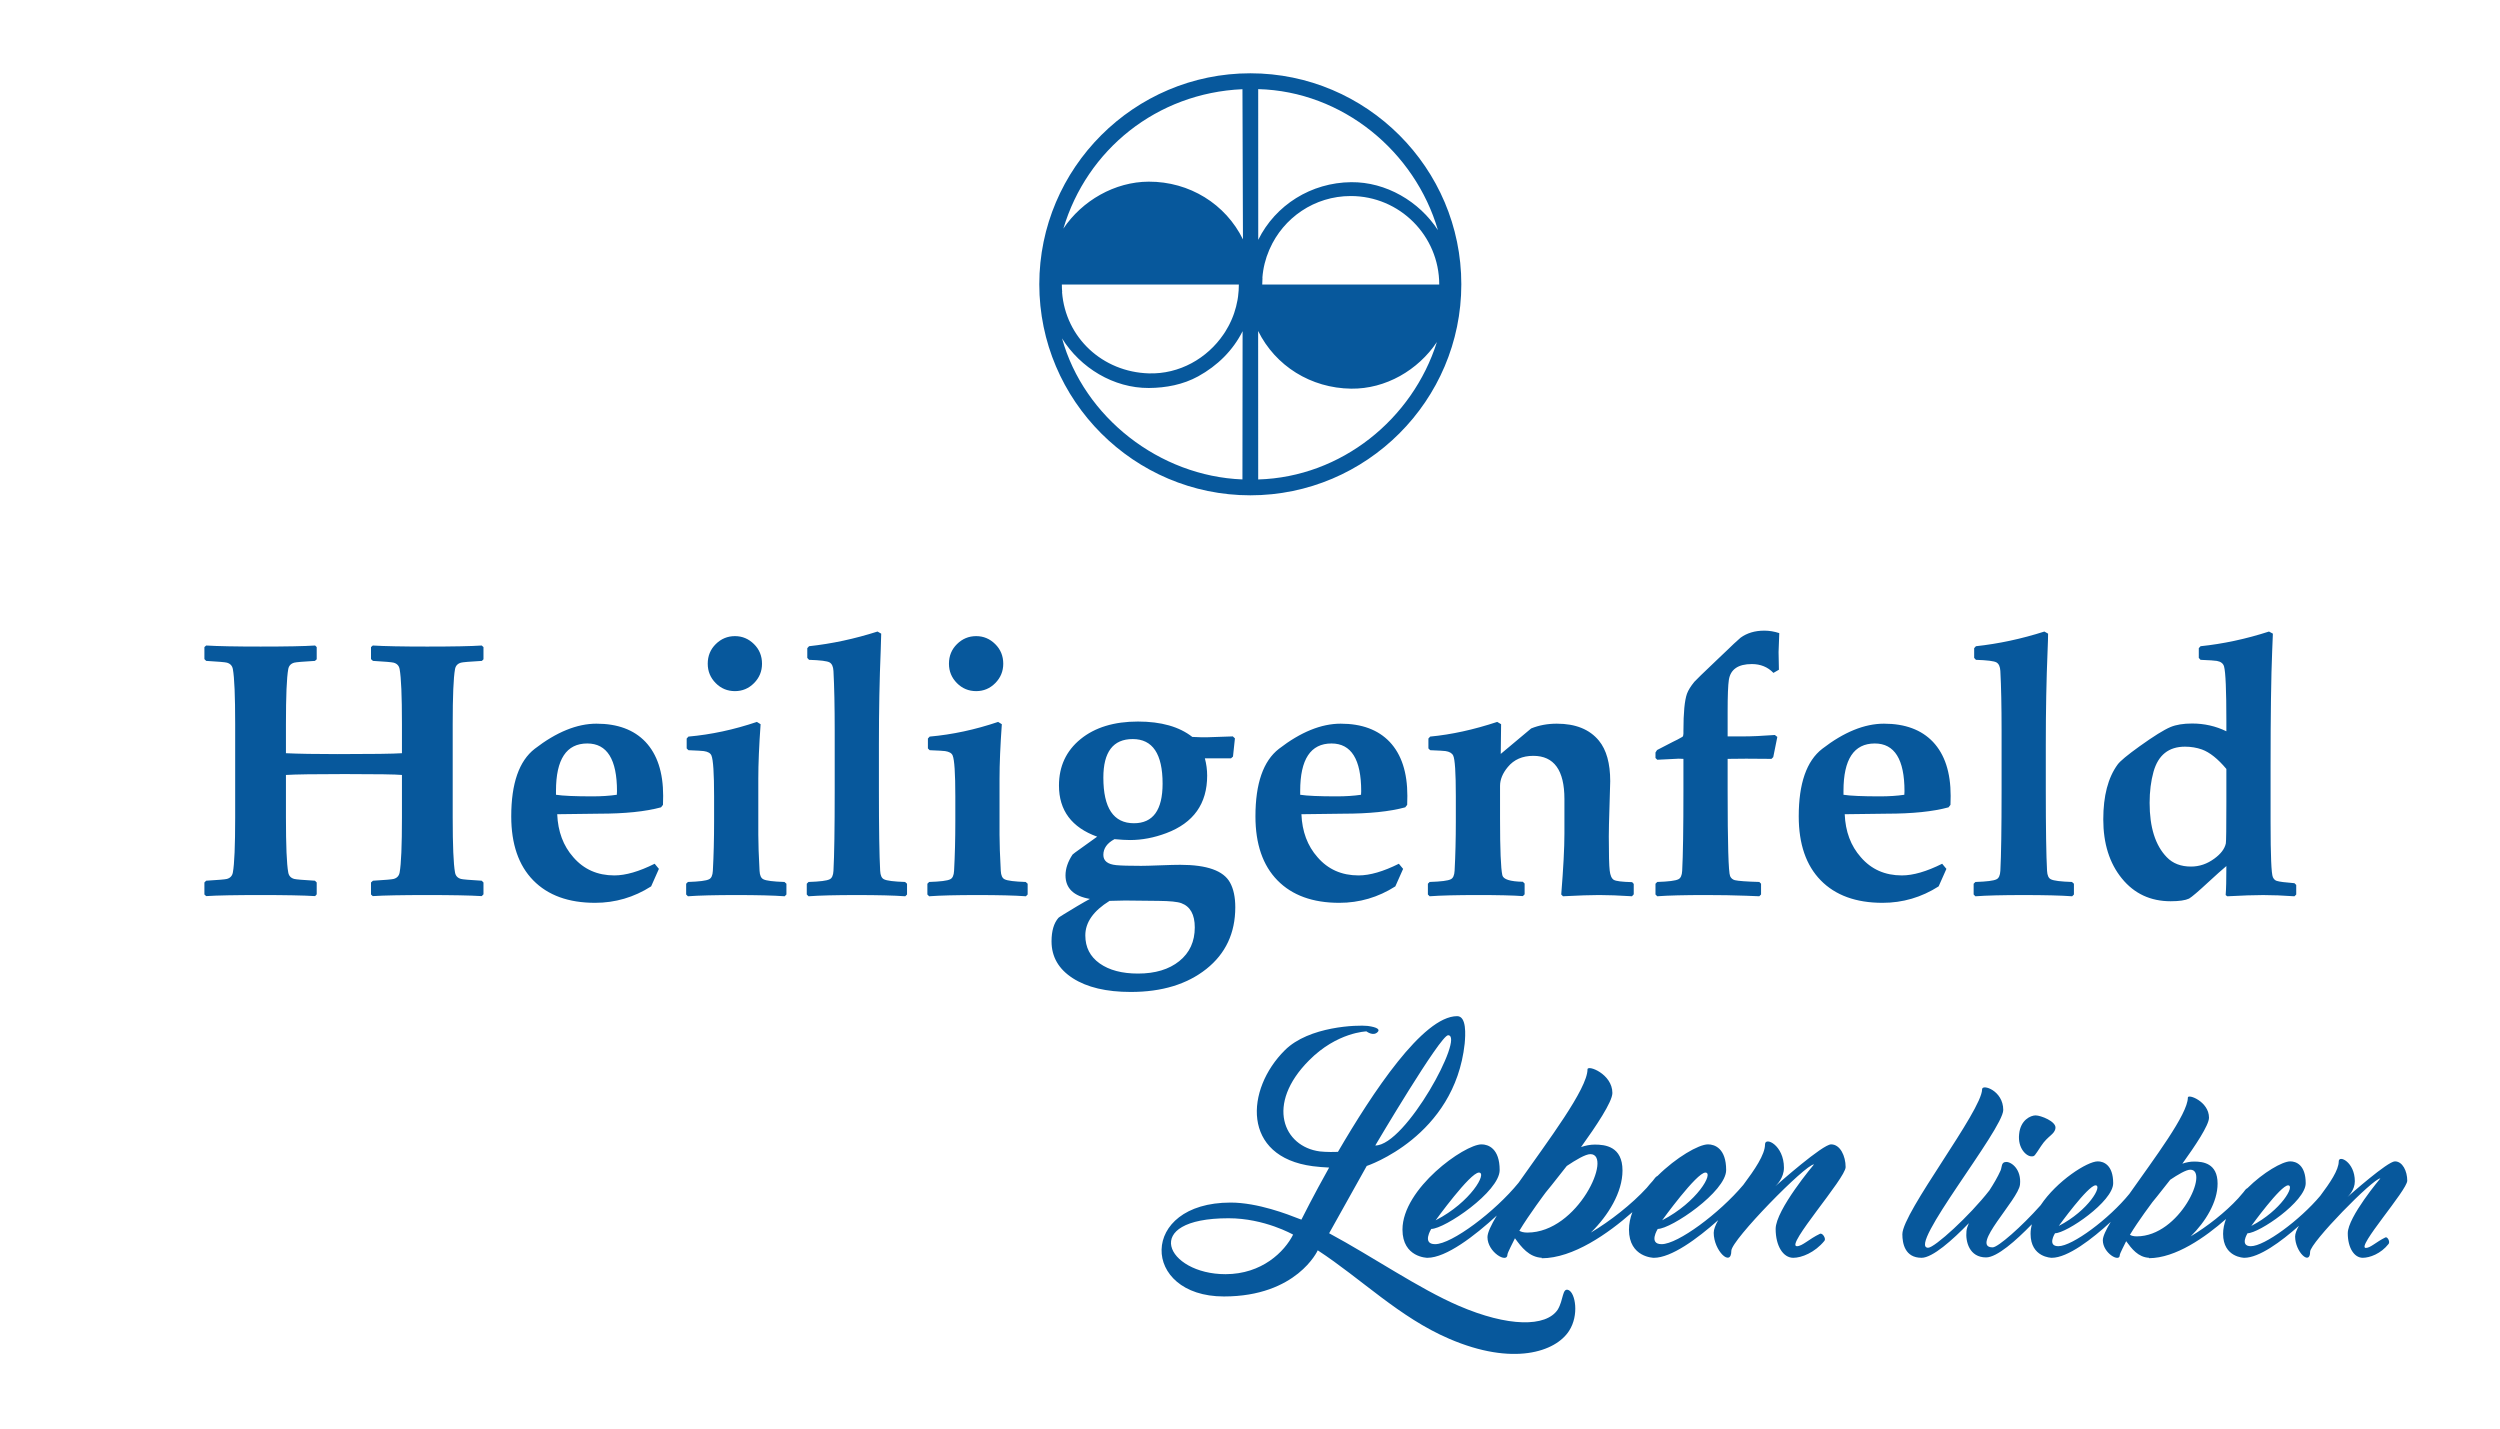
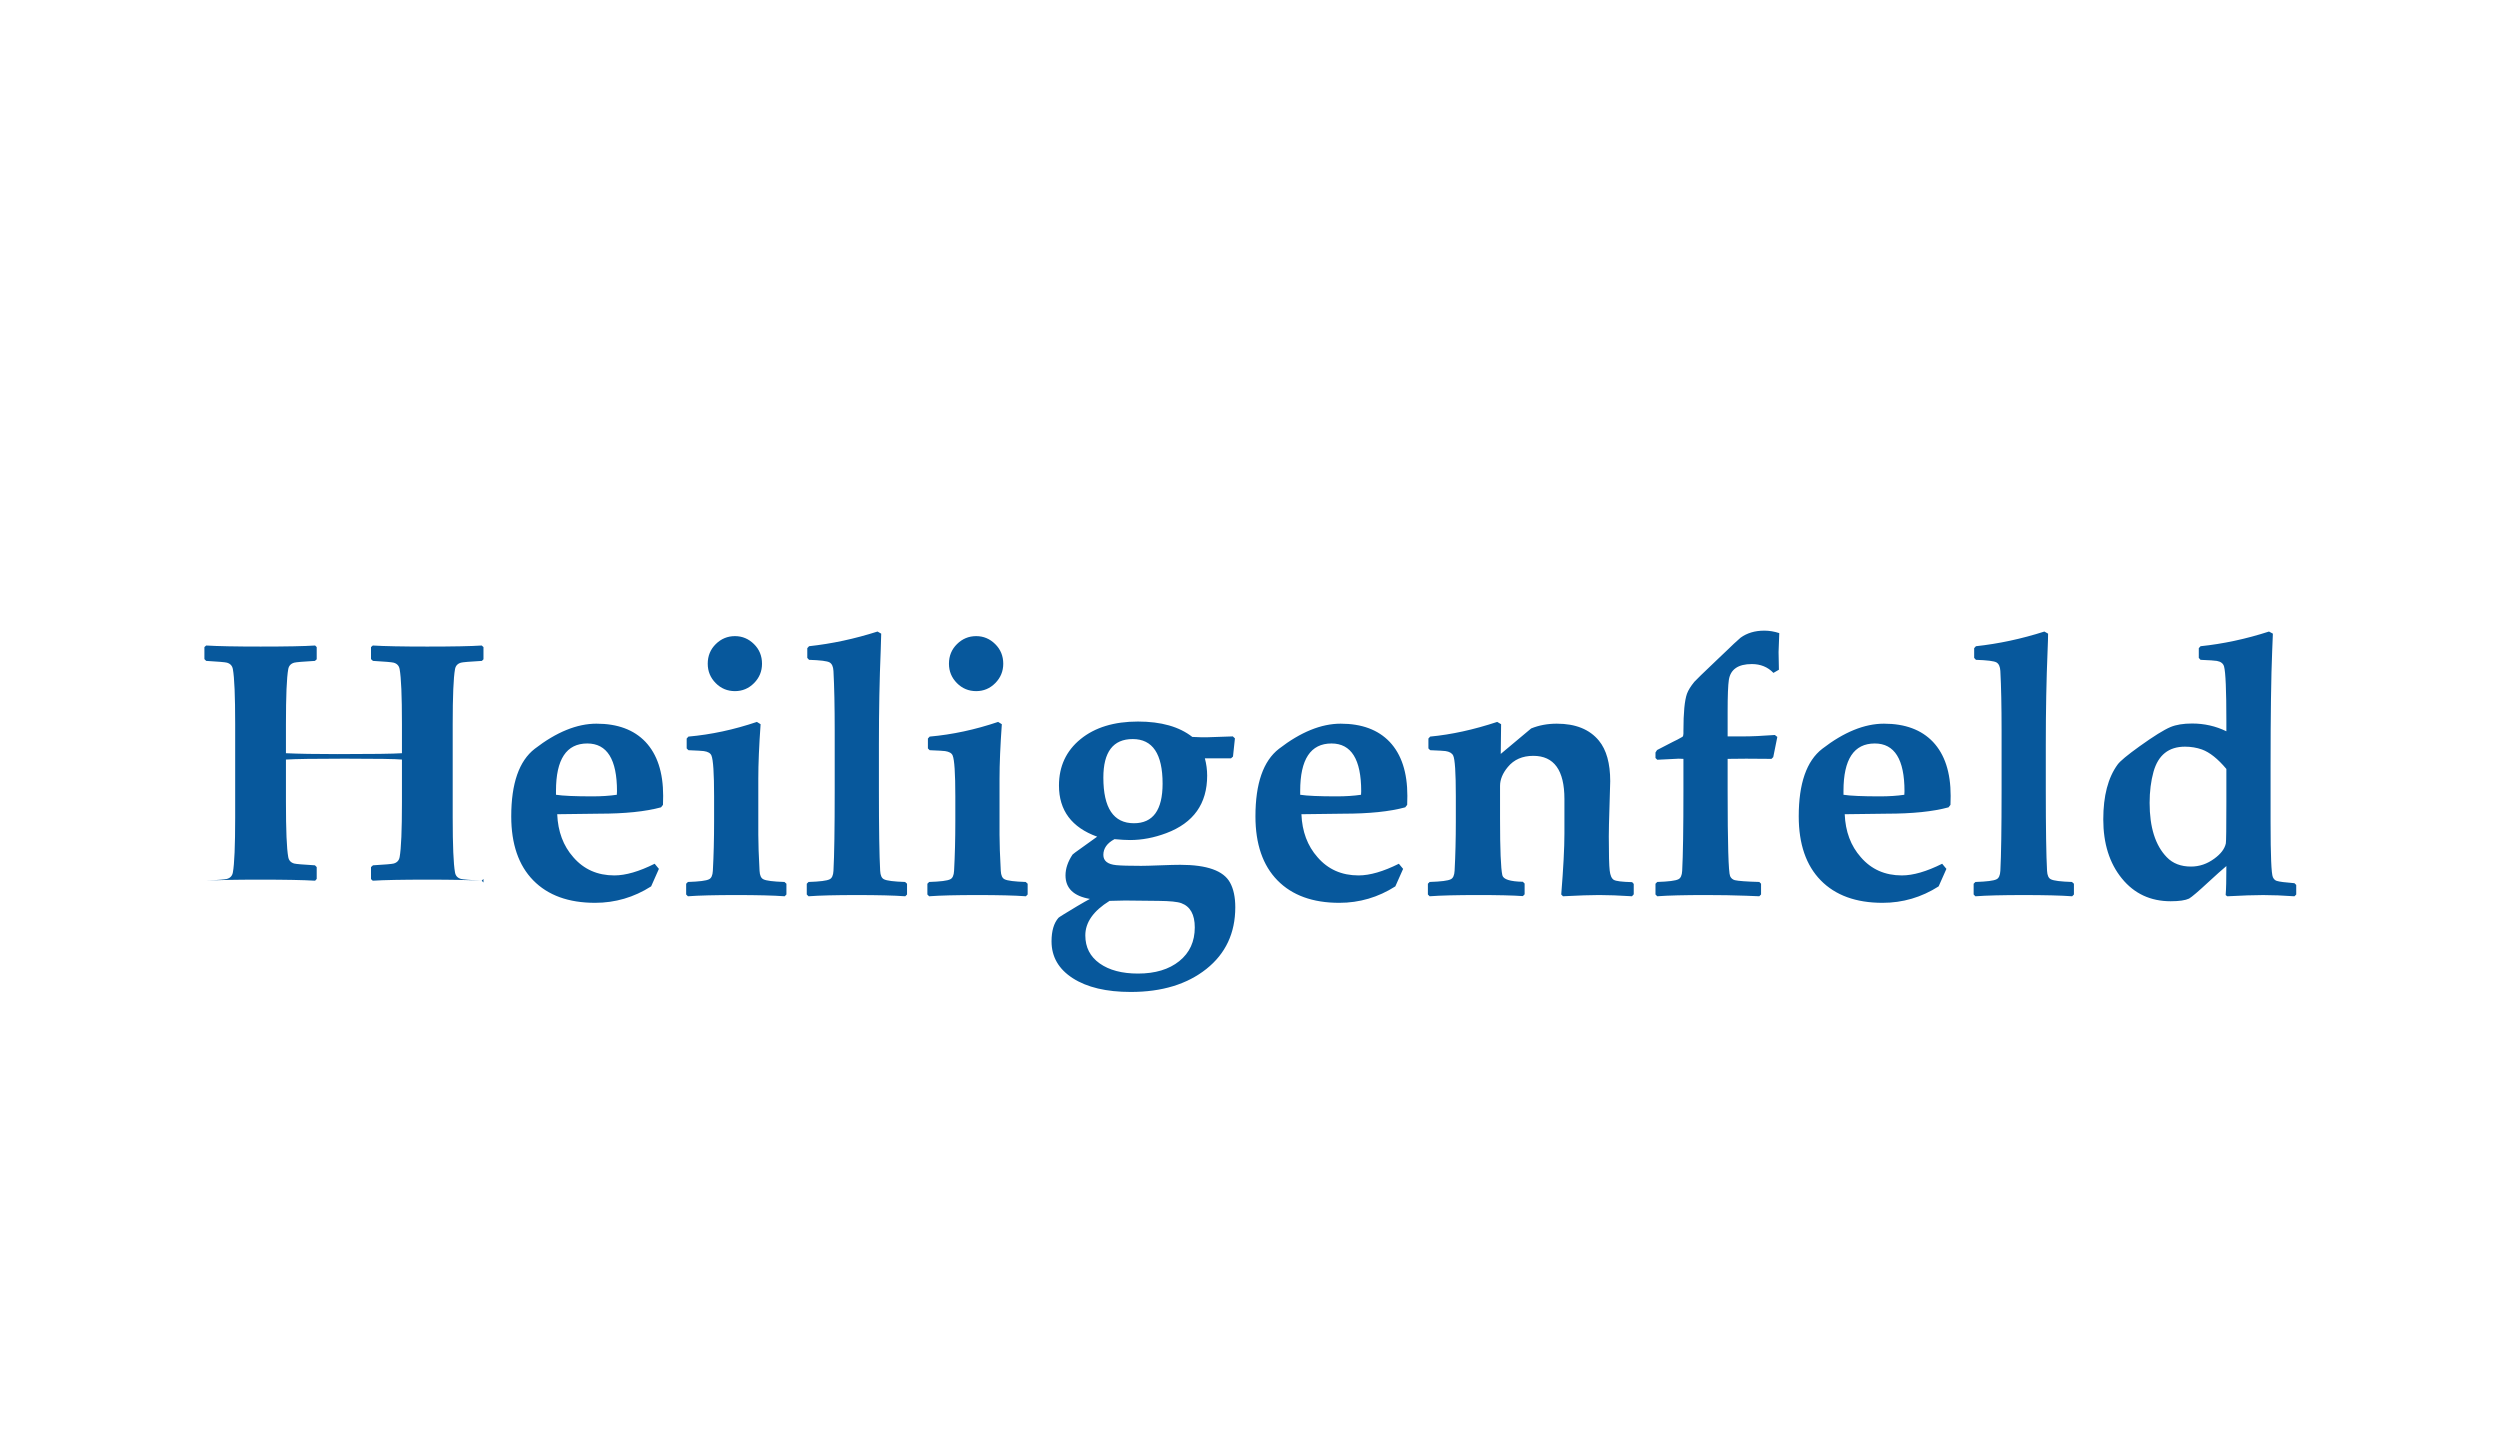
<svg xmlns="http://www.w3.org/2000/svg" xml:space="preserve" width="140mm" height="80mm" version="1.1" style="shape-rendering:geometricPrecision; text-rendering:geometricPrecision; image-rendering:optimizeQuality; fill-rule:evenodd; clip-rule:evenodd" viewBox="0 0 14000 8000">
  <defs>
    <style type="text/css">
   
    .fil1 {fill:#07589C}
    .fil0 {fill:#07589C;fill-rule:nonzero}
   
  </style>
  </defs>
  <g id="Ebene_x0020_1">
    <g id="_1906733527872">
      <g id="Logo_191_cyan.cdr">
-         <path class="fil0" d="M2707.47 4941.91l-9.92 -9.92c-67.31,-3.93 -105.97,-7.24 -115.89,-9.92 -19.11,-5.23 -30.4,-17.44 -33.61,-36.63 -8.64,-47.48 -12.93,-149.86 -12.93,-306.99l0 -523.91c0,-157.13 4.29,-259.43 12.93,-307.02 3.21,-19.1 14.5,-31.31 33.61,-36.62 9.27,-2.68 48.21,-5.99 116.91,-9.92l8.9 -8.93 0 -68.31 -9.92 -8.9c-59.4,3.93 -161.08,5.96 -305.06,5.96 -139.32,0 -240.98,-2.03 -304.99,-5.96l-9.92 8.9 0 67.32 10.94 9.92c67.32,3.93 105.97,7.24 115.81,9.92 19.19,5.31 30.38,17.52 33.69,36.62 8.54,47.59 12.86,149.89 12.86,307.02l0 163.45c-47.48,3.31 -167.7,4.98 -360.44,4.98 -122.89,0 -219.21,-1.67 -289.18,-4.98l0 -163.45c0,-157.13 4.22,-259.43 12.83,-307.02 3.31,-19.1 14.53,-31.31 33.64,-36.62 9.91,-2.68 48.57,-5.99 115.89,-9.92l9.92 -8.93 0 -68.31 -8.91 -8.9c-60.08,3.93 -161.81,5.96 -305.09,5.96 -139.94,0 -241.6,-2.03 -304.98,-5.96l-9.92 8.9 0 67.32 9.92 9.92c67.31,3.93 106,7.24 115.92,9.92 19.08,5.31 30.3,17.52 33.6,36.62 8.62,47.59 12.86,149.89 12.86,307.02l0 523.91c0,157.13 -4.24,259.51 -12.86,306.99 -3.3,19.19 -14.52,31.4 -33.6,36.63 -9.92,2.68 -48.61,5.99 -115.92,9.92l-9.92 9.92 0 67.31 9.92 9.01c61.35,-4.03 163.11,-5.96 304.98,-5.96 137.4,0 239.05,1.93 305.09,5.96l8.91 -9.92 0 -66.4 -9.92 -9.92c-67.32,-3.93 -105.98,-7.24 -115.89,-9.92 -19.11,-5.23 -30.33,-17.44 -33.64,-36.63 -8.61,-47.48 -12.83,-149.86 -12.83,-306.99l0 -238.68c52.79,-3.31 162.36,-4.97 328.75,-4.97 180.27,0 287.26,1.66 320.87,4.97l0 238.68c0,157.13 -4.32,259.51 -12.86,306.99 -3.31,19.19 -14.5,31.4 -33.69,36.63 -9.84,2.68 -48.49,5.99 -115.81,9.92l-10.94 9.92 0 67.31 9.92 9.01c62.09,-4.03 163.74,-5.96 304.99,-5.96 138.02,0 239.67,1.93 305.06,5.96l9.92 -9.92 0 -66.4zm907.23 -787.38c-64.74,-67.94 -156.22,-101.94 -274.4,-101.94 -108.92,0 -224.16,46.86 -345.65,140.62 -87.8,68.05 -131.69,194.12 -131.69,378.34 0,155.1 41.13,274.69 123.34,358.51 82.18,83.85 197.52,125.73 346.11,125.73 112.85,0 217.55,-30.66 313.97,-92.1l43.52 -98 -23.76 -28.74c-87.16,43.52 -162.36,65.39 -225.83,65.39 -94.41,0 -171,-33.97 -229.78,-102.02 -56.1,-63.39 -86.14,-143.64 -90.07,-240.71 26.45,0 65.65,-0.45 117.82,-1.46 52.17,-1.02 91.19,-1.49 116.91,-1.49 143.9,0 259.51,-11.84 346.66,-35.61l10.83 -13.87c0.65,-22.49 1.02,-39.31 1.02,-50.5 0,-131.44 -33.06,-232.07 -99,-302.15l0 0zm-160.51 296.16c-40.25,5.99 -85.78,8.93 -136.67,8.93 -97.69,0 -165.74,-2.94 -203.96,-8.93l0 -21.76c0,-176.97 58.42,-265.47 175.22,-265.47 110.95,0 166.4,89.16 166.4,267.39 0,3.96 -0.37,10.57 -0.99,19.84l0 0zm768.09 -843.76c-30.04,-29.76 -65.58,-44.62 -106.52,-44.62 -41.53,0 -77.42,14.86 -107.46,44.62 -30.02,29.67 -44.99,66.3 -44.99,109.93 0,42.25 14.79,78.33 44.54,108.45 29.65,30.04 65.66,45 107.91,45 41.59,0 77.31,-14.96 106.98,-45 29.76,-30.12 44.54,-66.2 44.54,-108.45 0,-43.63 -14.99,-80.26 -45,-109.93zm181.72 1341.98l-10.9 -9.92c-63.39,-2.03 -102.67,-7 -117.85,-14.89 -13.22,-5.96 -20.46,-21.76 -21.76,-47.56 -4.69,-85.77 -6.98,-152.83 -6.98,-201.04l0 -315.9c0,-82.57 4.32,-183.86 12.86,-304.07l-20.75 -12.86c-128.75,43.55 -256.49,70.99 -383.31,82.21l-9.92 10.93 0 55.37 9.92 9.92c49.48,2.03 78.25,3.67 86.14,4.94 23.14,3.31 37.27,11.59 42.61,24.81 9.92,23.8 14.87,99.73 14.87,227.75l0 141.61c0,98.43 -2.3,190.56 -6.98,276.33 -1.28,25.8 -8.54,41.6 -21.76,47.56 -15.15,7.89 -54.46,12.86 -117.82,14.89l-9.92 9.92 0 60.31 9.92 9.92c61.98,-4.58 152.18,-6.87 270.36,-6.87 118.18,0 208.64,2.29 271.35,6.87l9.92 -9.92 0 -60.31zm675.44 0l-10.93 -9.92c-63.36,-2.03 -102.67,-7 -117.82,-14.89 -13.22,-5.96 -20.46,-21.76 -21.76,-47.56 -4.69,-85.77 -6.98,-236.03 -6.98,-450.63l0 -255.48c0,-191.49 3.31,-366.16 9.92,-523.91 1.93,-47.58 2.94,-80.28 2.94,-98.09l-20.74 -11.84c-128.13,40.95 -255.87,68.33 -383.32,82.18l-9.92 10.93 0 54.46 9.92 10.83c63.36,2.03 101.65,6.8 114.88,14.42 13.22,7.63 20.49,23.61 21.76,48.03 4.69,85.88 6.98,198.1 6.98,336.77l0 331.7c0,214.6 -2.29,364.86 -6.98,450.63 -1.27,25.8 -8.54,41.6 -21.76,47.56 -15.15,7.89 -54.46,12.86 -117.82,14.89l-9.92 9.92 0 60.31 9.92 9.92c62.08,-4.58 152.15,-6.87 270.36,-6.87 118.19,0 208.65,2.29 271.36,6.87l9.91 -9.92 0 -60.31zm493.72 -1341.98c-30.04,-29.76 -65.57,-44.62 -106.44,-44.62 -41.6,0 -77.53,14.86 -107.54,44.62 -30.04,29.67 -45.01,66.3 -45.01,109.93 0,42.25 14.79,78.33 44.54,108.45 29.76,30.04 65.68,45 108.01,45 41.49,0 77.23,-14.96 106.88,-45 29.76,-30.12 44.65,-66.2 44.65,-108.45 0,-43.63 -15.08,-80.26 -45.09,-109.93zm181.73 1341.98l-10.94 -9.92c-63.36,-2.03 -102.67,-7 -117.82,-14.89 -13.22,-5.96 -20.48,-21.76 -21.76,-47.56 -4.68,-85.77 -6.97,-152.83 -6.97,-201.04l0 -315.9c0,-82.57 4.32,-183.86 12.86,-304.07l-20.78 -12.86c-128.72,43.55 -256.49,70.99 -383.29,82.21l-9.92 10.93 0 55.37 9.92 9.92c49.49,2.03 78.23,3.67 86.14,4.94 23.14,3.31 37.36,11.59 42.59,24.81 9.92,23.8 14.89,99.73 14.89,227.75l0 141.61c0,98.43 -2.29,190.56 -6.98,276.33 -1.3,25.8 -8.54,41.6 -21.76,47.56 -15.15,7.89 -54.46,12.86 -117.82,14.89l-9.92 9.92 0 60.31 9.92 9.92c62.06,-4.58 152.16,-6.87 270.34,-6.87 118.21,0 208.67,2.29 271.38,6.87l9.92 -9.92 0 -60.31zm1132.94 -7c-36.26,-66.02 -129.01,-98.98 -278.25,-98.98 -24.42,0 -62.08,0.91 -112.95,2.92 -50.79,2.03 -86.5,2.94 -106.88,2.94 -64.77,0 -110.95,-1.27 -138.67,-3.93 -48.24,-4.61 -72.29,-23.79 -72.29,-57.4 0,-36.37 20.74,-65.76 62.37,-88.17 35.61,3.31 64.74,4.97 87.12,4.97 66.7,0 134.38,-12.86 203.05,-38.68 152.55,-57.37 228.77,-164.73 228.77,-321.85 0,-32.99 -4.32,-65.4 -12.86,-97.08l146.56 0 10.93 -9.84 10.85 -102.01 -11.87 -10.94c-65.36,2.03 -114.22,3.67 -146.55,4.97 -11.93,0.63 -38.66,0 -80.26,-2.03 -73.28,-57.4 -174.67,-86.13 -304.08,-86.13 -133.98,0 -241.33,32.87 -321.85,98.53 -80.54,65.75 -120.76,152.36 -120.76,259.97 0,139.32 71.25,234.73 213.88,286.25 -40.33,29.02 -68.34,49.22 -84.22,60.44 -33.6,23.77 -51.44,36.91 -53.44,39.57 -26.45,39.67 -39.59,78.62 -39.59,116.91 0,71.9 45.55,115.89 136.64,131.69 -15.23,7.89 -38.92,21.48 -71.36,40.58 -67.31,40.33 -102.3,62.09 -104.96,65.4 -25.72,29.75 -38.57,73.64 -38.57,131.69 0,86.5 39.77,155.38 119.3,206.53 79.63,51.16 187.71,76.77 324.35,76.77 174.31,0 315.45,-42.98 423.46,-128.75 107.9,-85.85 161.89,-201.12 161.89,-345.67 0,-56.75 -9.92,-103.04 -29.76,-138.67l0 0zm-537.76 -331.78c-114.25,0 -171.28,-85.15 -171.28,-255.5 0,-143.9 54.74,-215.88 164.38,-215.88 111.58,0 167.34,83.2 167.34,249.59 0,147.86 -53.47,221.79 -160.44,221.79l0 0zm254.1 772.05c-57.87,46.54 -134.9,69.79 -231.35,69.79 -89.8,0 -161.42,-19 -214.89,-56.93 -53.44,-38.03 -80.15,-90.28 -80.15,-156.95 0,-72.65 45.17,-137.03 135.63,-193.13 37.01,-1.37 66.04,-2.03 87.15,-2.03l188.16 2.03c63.38,0.63 105.61,4.95 126.82,12.86 50.14,18.46 75.23,63.73 75.23,135.63 0,79.27 -28.84,142.16 -86.6,188.73zm1178.03 -1227.65c-64.74,-67.94 -156.21,-101.94 -274.4,-101.94 -108.91,0 -224.16,46.86 -345.57,140.62 -87.88,68.05 -131.77,194.12 -131.77,378.34 0,155.1 41.13,274.69 123.34,358.51 82.18,83.85 197.53,125.73 346.12,125.73 112.95,0 217.54,-30.66 313.96,-92.1l43.53 -98 -23.77 -28.74c-87.15,43.52 -162.36,65.39 -225.75,65.39 -94.49,0 -171.08,-33.97 -229.75,-102.02 -56.2,-63.39 -86.24,-143.64 -90.17,-240.71 26.44,0 65.75,-0.45 117.89,-1.46 52.09,-1.02 91.11,-1.49 116.83,-1.49 143.91,0 259.51,-11.84 346.67,-35.61l10.82 -13.87c0.66,-22.49 1.02,-39.31 1.02,-50.5 0,-131.44 -32.96,-232.07 -99,-302.15l0 0zm-160.43 296.16c-40.32,5.99 -85.85,8.93 -136.74,8.93 -97.7,0 -165.67,-2.94 -203.96,-8.93l0 -21.76c0,-176.97 58.41,-265.47 175.32,-265.47 110.84,0 166.29,89.16 166.29,267.39 0,3.96 -0.26,10.57 -0.91,19.84l0 0zm1527.12 499.13l-8.93 -9.84c-56.75,-1.38 -91.09,-5.6 -102.93,-12.94 -11.95,-7.26 -19.58,-24.52 -22.78,-51.98 -3.3,-27.36 -4.97,-90.91 -4.97,-190.63 0,-34.36 1.3,-91.76 3.96,-172.31 2.57,-80.51 3.95,-126.43 3.95,-137.65 0,-99.73 -21.13,-175.3 -63.36,-226.81 -52.17,-63.37 -130.78,-95.07 -235.74,-95.07 -52.17,0 -100.01,8.93 -143.64,26.73l-170.35 142.63 2.03 -166.42 -21.77 -12.86c-131.4,43.55 -256.59,70.99 -375.42,82.21l-9.92 10.93 0 55.37 9.92 9.92c49.59,2.03 78.25,3.67 86.24,4.94 21.76,3.31 35.9,11.59 42.51,24.81 9.92,19.84 14.89,95.69 14.89,227.75l0 141.61c0,98.43 -2.29,190.56 -6.9,276.33 -1.38,25.8 -8.62,41.6 -21.84,47.56 -15.18,7.89 -54.46,12.86 -117.84,14.89l-9.92 9.92 0 60.31 9.92 9.92c62.08,-4.58 152.18,-6.87 270.36,-6.87 111.57,0 195.42,1.93 251.54,5.96l9.92 -9.92 0 -60.42 -9.92 -9.91c-71.27,-1.31 -109.56,-13.52 -114.87,-36.66 -8.57,-38.94 -12.86,-143.9 -12.86,-314.98l0 -185.14c0,-35.63 14.5,-70.98 43.6,-105.97 34.26,-41.6 81.84,-62.45 142.63,-62.45 116.18,0 174.3,80.62 174.3,241.7l0 194.15c0,79.89 -5.98,193.38 -17.83,340.59l9.84 9.92c88.54,-4.58 155.83,-6.87 202.11,-6.87 50.16,0 111.49,2.29 184.15,6.87l9.92 -10.83 0 -58.49zm730.89 -1418.2c-52.17,0 -96.42,13.22 -132.69,39.59 -27.75,24.42 -50.52,45.56 -68.33,63.47l-61.43 58.39c-79.9,75.96 -122.8,117.55 -128.76,124.82 -20.48,25.07 -34.36,47.45 -41.6,67.29 -13.14,37.02 -19.75,106.36 -19.75,208.02l0 14.86c0,7.92 -1.64,13.88 -4.95,17.83 -19.21,11.2 -37.28,20.75 -54.46,28.64l-88.17 45.66 -8.9 13.77 0 30.77 9.92 9.92c26.34,-1.38 47.19,-2.32 62.34,-3.05 31.06,-1.93 50.14,-2.94 57.51,-2.94 3.2,0 12.21,0.36 26.71,1.01l0 176.24c0,214.6 -2.37,364.86 -6.98,450.63 -1.28,25.8 -8.54,41.6 -21.76,47.56 -15.26,7.89 -54.46,12.86 -117.82,14.89l-9.92 9.92 0 60.31 9.92 9.92c61.98,-4.58 152.15,-6.87 270.36,-6.87 81.82,0 157.75,1.27 227.75,3.93l73.28 2.94 9.92 -9.92 0 -60.31 -9.92 -9.92c-71.27,-2.03 -116.83,-5.34 -136.66,-9.92 -12.58,-3.3 -21.48,-10.93 -26.71,-22.78 -9.27,-20.48 -13.88,-180.55 -13.88,-480.38l0 -176.24c19.11,-0.65 53.81,-1.01 103.97,-1.01l141.59 1.01 9.92 -9.91 22.78 -112.96 -13.85 -10.82c-71.28,5.23 -129.41,7.88 -174.31,7.88l-90.1 0 0 -138.67c0,-89.08 2.29,-148.48 6.9,-178.24 9.27,-58.78 52.17,-88.17 128.75,-88.17 48.84,0 89.16,16.54 120.84,49.49l30.69 -17.8 -1.95 -99 3.96 -105.98c-28.38,-9.26 -56.46,-13.87 -84.21,-13.87l0 0zm944.87 622.91c-64.75,-67.94 -156.19,-101.94 -274.4,-101.94 -108.89,0 -224.16,46.86 -345.57,140.62 -87.89,68.05 -131.78,194.12 -131.78,378.34 0,155.1 41.16,274.69 123.34,358.51 82.18,83.85 197.53,125.73 346.12,125.73 112.95,0 217.54,-30.66 313.99,-92.1l43.53 -98 -23.8 -28.74c-87.15,43.52 -162.36,65.39 -225.72,65.39 -94.49,0 -171.08,-33.97 -229.78,-102.02 -56.2,-63.39 -86.21,-143.64 -90.17,-240.71 26.45,0 65.65,-0.45 117.92,-1.46 52.07,-1.02 91.09,-1.49 116.81,-1.49 143.9,0 259.51,-11.84 346.66,-35.61l10.85 -13.87c0.63,-22.49 0.99,-39.31 0.99,-50.5 0,-131.44 -33.06,-232.07 -98.99,-302.15l0 0zm-160.44 296.16c-40.29,5.99 -85.85,8.93 -136.72,8.93 -97.72,0 -165.69,-2.94 -203.98,-8.93l0 -21.76c0,-176.97 58.42,-265.47 175.32,-265.47 110.85,0 166.32,89.16 166.32,267.39 0,3.96 -0.29,10.57 -0.94,19.84l0 0zm949.77 498.22l-10.94 -9.92c-63.36,-2.03 -102.67,-7 -117.82,-14.89 -13.22,-5.96 -20.48,-21.76 -21.76,-47.56 -4.69,-85.77 -6.98,-236.03 -6.98,-450.63l0 -255.48c0,-191.49 3.31,-366.16 9.92,-523.91 2.01,-47.58 2.92,-80.28 2.92,-98.09l-20.75 -11.84c-128.1,40.95 -255.84,68.33 -383.31,82.18l-9.92 10.93 0 54.46 9.92 10.83c63.46,2.03 101.67,6.8 114.9,14.42 13.22,7.63 20.46,23.61 21.84,48.03 4.61,85.88 6.9,198.1 6.9,336.77l0 331.7c0,214.6 -2.29,364.86 -6.9,450.63 -1.38,25.8 -8.62,41.6 -21.84,47.56 -15.18,7.89 -54.46,12.86 -117.85,14.89l-9.91 9.92 0 60.31 9.91 9.92c62.09,-4.58 152.18,-6.87 270.37,-6.87 118.18,0 208.64,2.29 271.38,6.87l9.92 -9.92 0 -60.31zm1244.88 6.87l-9.92 -9.92c-51.52,-3.95 -84.47,-8.25 -99,-12.86 -9.26,-2.65 -16.53,-9.55 -21.84,-20.74 -8.54,-18.56 -12.86,-120.48 -12.86,-306.08l0 -319.85c0,-284.61 3.02,-497.83 8.9,-639.81 2.66,-62.73 3.96,-95.43 3.96,-98.09l-21.76 -11.84c-128.75,41.6 -256.49,68.96 -383.24,82.18l-9.92 10.93 0 54.46 9.92 10.83c50.14,2.03 80.54,4.06 91.11,5.99 22.42,3.93 36,14.5 40.59,31.68 8.53,31.03 12.86,133.44 12.86,306.99l0 55.47c-59.43,-29.02 -123.42,-43.52 -192.12,-43.52 -48.86,0 -89.18,6.61 -120.86,19.84 -36.26,15.15 -94.03,51.15 -173.29,107.9 -68.05,48.86 -108.92,82.83 -122.77,102.01 -53.55,73.28 -80.28,175.59 -80.28,307.02 0,135.34 34.72,245.63 104.05,330.78 69.24,85.21 160.43,127.74 273.3,127.74 47.56,0 81.82,-4.97 103.04,-14.89 16.45,-9.81 52.09,-40.22 106.91,-91.08 44.25,-40.87 78.22,-71.28 102.02,-91.11 0,75.96 -1.28,130.13 -3.96,162.46l8.9 6.87c84.5,-4.58 151.53,-6.87 201.04,-6.87 52.17,0 110.56,2.29 175.3,6.87l9.92 -9.92 0 -53.44zm-394.15 -232.7c-6.61,30.38 -28.08,58.78 -64.37,85.13 -40.33,29.75 -83.85,44.54 -130.76,44.54 -56.77,0 -102.04,-17.44 -135.65,-52.43 -64.09,-66.04 -96.06,-167.41 -96.06,-304.08 0,-64.01 7.27,-122.14 21.77,-174.3 26.37,-93.74 85.12,-140.6 176.31,-140.6 33.63,0 65.31,5.26 95.07,15.8 43.52,15.91 89.08,52.17 136.64,108.92l0 186.23c0,144.55 -1.02,221.5 -2.95,230.79l0 0z" />
-         <path class="fil1" d="M7001.75 2773.76c-650.95,0 -1181.68,-530.86 -1181.68,-1181.78 0,-650.82 530.89,-1181.55 1181.68,-1181.55 650.79,0 1181.65,530.76 1181.65,1181.55 0,650.89 -530.73,1181.78 -1181.65,1181.78zm1050.66 -1484.92c-128.88,-441.65 -534.9,-777.59 -1006.49,-789.75l0.21 844c96.35,-195.08 296.29,-320.81 520.76,-322.87 194.56,-1.77 381.05,107.38 485.52,268.62zm-5.73 626.37c-105.19,157.49 -286.97,263.73 -480.1,261.31 -225.9,-2.84 -424.42,-127.35 -520.99,-323l0.33 831.5c465.79,-13.59 864.59,-337.89 1000.76,-769.81zm-1088.12 -60.6c-53.62,107.43 -140.44,193.28 -248.73,252.92 -84.16,46.34 -180.87,64.67 -276.2,65.21 -197.21,1.12 -383.7,-112.69 -486.21,-277.86 122.45,441.81 545.7,772.15 1010.28,789.93l0.86 -830.2zm-1003.7 -574.39c104.49,-156.6 288.22,-262.34 477.97,-262.89 228.11,-0.68 430.72,125.24 527.74,323.26l-2.81 -841.08c-480.03,21.21 -871.2,338.49 -1002.9,780.71zm-6.61 355.8l-0.81 0c19.99,256.13 227.47,446.94 485.34,454.9 171.8,5.34 327.79,-83.97 419.39,-219.29l1.74 -2.57 3.42 -5.16 4.37 -6.84 0.88 -1.41c5.83,-9.34 11.38,-18.87 16.59,-28.61l1.14 -2.18 4.37 -8.41 0.55 -1.1c3.25,-6.43 6.3,-12.93 9.27,-19.52l0.31 -0.68 3.88 -8.87 0.75 -1.8 3.8 -9.4 3.6 -9.42 0.73 -1.9 0.36 -0.99 3.67 -10.46c7.76,-22.91 13.88,-46.55 18.2,-70.71l0.44 -2.55 1.51 -9.16 0.18 -1.07 1.25 -8.85 0.11 -0.83c2.83,-21.53 4.34,-43.47 4.34,-65.78l-991.23 0c0,14.37 0.65,28.61 1.85,42.66zm1161.66 -241.13l-2.45 5.57c-20.8,48.16 -34.05,100.38 -38.11,155.36l0.6 0c-0.94,12.39 -1.43,24.94 -1.43,37.56l991.23 0c0,-273.72 -221.89,-495.61 -495.61,-495.61 -203.13,0 -377.7,122.22 -454.23,297.12z" />
+         <path class="fil0" d="M2707.47 4941.91l-9.92 -9.92c-67.31,-3.93 -105.97,-7.24 -115.89,-9.92 -19.11,-5.23 -30.4,-17.44 -33.61,-36.63 -8.64,-47.48 -12.93,-149.86 -12.93,-306.99l0 -523.91c0,-157.13 4.29,-259.43 12.93,-307.02 3.21,-19.1 14.5,-31.31 33.61,-36.62 9.27,-2.68 48.21,-5.99 116.91,-9.92l8.9 -8.93 0 -68.31 -9.92 -8.9c-59.4,3.93 -161.08,5.96 -305.06,5.96 -139.32,0 -240.98,-2.03 -304.99,-5.96l-9.92 8.9 0 67.32 10.94 9.92c67.32,3.93 105.97,7.24 115.81,9.92 19.19,5.31 30.38,17.52 33.69,36.62 8.54,47.59 12.86,149.89 12.86,307.02l0 163.45c-47.48,3.31 -167.7,4.98 -360.44,4.98 -122.89,0 -219.21,-1.67 -289.18,-4.98l0 -163.45c0,-157.13 4.22,-259.43 12.83,-307.02 3.31,-19.1 14.53,-31.31 33.64,-36.62 9.91,-2.68 48.57,-5.99 115.89,-9.92l9.92 -8.93 0 -68.31 -8.91 -8.9c-60.08,3.93 -161.81,5.96 -305.09,5.96 -139.94,0 -241.6,-2.03 -304.98,-5.96l-9.92 8.9 0 67.32 9.92 9.92c67.31,3.93 106,7.24 115.92,9.92 19.08,5.31 30.3,17.52 33.6,36.62 8.62,47.59 12.86,149.89 12.86,307.02l0 523.91c0,157.13 -4.24,259.51 -12.86,306.99 -3.3,19.19 -14.52,31.4 -33.6,36.63 -9.92,2.68 -48.61,5.99 -115.92,9.92c61.35,-4.03 163.11,-5.96 304.98,-5.96 137.4,0 239.05,1.93 305.09,5.96l8.91 -9.92 0 -66.4 -9.92 -9.92c-67.32,-3.93 -105.98,-7.24 -115.89,-9.92 -19.11,-5.23 -30.33,-17.44 -33.64,-36.63 -8.61,-47.48 -12.83,-149.86 -12.83,-306.99l0 -238.68c52.79,-3.31 162.36,-4.97 328.75,-4.97 180.27,0 287.26,1.66 320.87,4.97l0 238.68c0,157.13 -4.32,259.51 -12.86,306.99 -3.31,19.19 -14.5,31.4 -33.69,36.63 -9.84,2.68 -48.49,5.99 -115.81,9.92l-10.94 9.92 0 67.31 9.92 9.01c62.09,-4.03 163.74,-5.96 304.99,-5.96 138.02,0 239.67,1.93 305.06,5.96l9.92 -9.92 0 -66.4zm907.23 -787.38c-64.74,-67.94 -156.22,-101.94 -274.4,-101.94 -108.92,0 -224.16,46.86 -345.65,140.62 -87.8,68.05 -131.69,194.12 -131.69,378.34 0,155.1 41.13,274.69 123.34,358.51 82.18,83.85 197.52,125.73 346.11,125.73 112.85,0 217.55,-30.66 313.97,-92.1l43.52 -98 -23.76 -28.74c-87.16,43.52 -162.36,65.39 -225.83,65.39 -94.41,0 -171,-33.97 -229.78,-102.02 -56.1,-63.39 -86.14,-143.64 -90.07,-240.71 26.45,0 65.65,-0.45 117.82,-1.46 52.17,-1.02 91.19,-1.49 116.91,-1.49 143.9,0 259.51,-11.84 346.66,-35.61l10.83 -13.87c0.65,-22.49 1.02,-39.31 1.02,-50.5 0,-131.44 -33.06,-232.07 -99,-302.15l0 0zm-160.51 296.16c-40.25,5.99 -85.78,8.93 -136.67,8.93 -97.69,0 -165.74,-2.94 -203.96,-8.93l0 -21.76c0,-176.97 58.42,-265.47 175.22,-265.47 110.95,0 166.4,89.16 166.4,267.39 0,3.96 -0.37,10.57 -0.99,19.84l0 0zm768.09 -843.76c-30.04,-29.76 -65.58,-44.62 -106.52,-44.62 -41.53,0 -77.42,14.86 -107.46,44.62 -30.02,29.67 -44.99,66.3 -44.99,109.93 0,42.25 14.79,78.33 44.54,108.45 29.65,30.04 65.66,45 107.91,45 41.59,0 77.31,-14.96 106.98,-45 29.76,-30.12 44.54,-66.2 44.54,-108.45 0,-43.63 -14.99,-80.26 -45,-109.93zm181.72 1341.98l-10.9 -9.92c-63.39,-2.03 -102.67,-7 -117.85,-14.89 -13.22,-5.96 -20.46,-21.76 -21.76,-47.56 -4.69,-85.77 -6.98,-152.83 -6.98,-201.04l0 -315.9c0,-82.57 4.32,-183.86 12.86,-304.07l-20.75 -12.86c-128.75,43.55 -256.49,70.99 -383.31,82.21l-9.92 10.93 0 55.37 9.92 9.92c49.48,2.03 78.25,3.67 86.14,4.94 23.14,3.31 37.27,11.59 42.61,24.81 9.92,23.8 14.87,99.73 14.87,227.75l0 141.61c0,98.43 -2.3,190.56 -6.98,276.33 -1.28,25.8 -8.54,41.6 -21.76,47.56 -15.15,7.89 -54.46,12.86 -117.82,14.89l-9.92 9.92 0 60.31 9.92 9.92c61.98,-4.58 152.18,-6.87 270.36,-6.87 118.18,0 208.64,2.29 271.35,6.87l9.92 -9.92 0 -60.31zm675.44 0l-10.93 -9.92c-63.36,-2.03 -102.67,-7 -117.82,-14.89 -13.22,-5.96 -20.46,-21.76 -21.76,-47.56 -4.69,-85.77 -6.98,-236.03 -6.98,-450.63l0 -255.48c0,-191.49 3.31,-366.16 9.92,-523.91 1.93,-47.58 2.94,-80.28 2.94,-98.09l-20.74 -11.84c-128.13,40.95 -255.87,68.33 -383.32,82.18l-9.92 10.93 0 54.46 9.92 10.83c63.36,2.03 101.65,6.8 114.88,14.42 13.22,7.63 20.49,23.61 21.76,48.03 4.69,85.88 6.98,198.1 6.98,336.77l0 331.7c0,214.6 -2.29,364.86 -6.98,450.63 -1.27,25.8 -8.54,41.6 -21.76,47.56 -15.15,7.89 -54.46,12.86 -117.82,14.89l-9.92 9.92 0 60.31 9.92 9.92c62.08,-4.58 152.15,-6.87 270.36,-6.87 118.19,0 208.65,2.29 271.36,6.87l9.91 -9.92 0 -60.31zm493.72 -1341.98c-30.04,-29.76 -65.57,-44.62 -106.44,-44.62 -41.6,0 -77.53,14.86 -107.54,44.62 -30.04,29.67 -45.01,66.3 -45.01,109.93 0,42.25 14.79,78.33 44.54,108.45 29.76,30.04 65.68,45 108.01,45 41.49,0 77.23,-14.96 106.88,-45 29.76,-30.12 44.65,-66.2 44.65,-108.45 0,-43.63 -15.08,-80.26 -45.09,-109.93zm181.73 1341.98l-10.94 -9.92c-63.36,-2.03 -102.67,-7 -117.82,-14.89 -13.22,-5.96 -20.48,-21.76 -21.76,-47.56 -4.68,-85.77 -6.97,-152.83 -6.97,-201.04l0 -315.9c0,-82.57 4.32,-183.86 12.86,-304.07l-20.78 -12.86c-128.72,43.55 -256.49,70.99 -383.29,82.21l-9.92 10.93 0 55.37 9.92 9.92c49.49,2.03 78.23,3.67 86.14,4.94 23.14,3.31 37.36,11.59 42.59,24.81 9.92,23.8 14.89,99.73 14.89,227.75l0 141.61c0,98.43 -2.29,190.56 -6.98,276.33 -1.3,25.8 -8.54,41.6 -21.76,47.56 -15.15,7.89 -54.46,12.86 -117.82,14.89l-9.92 9.92 0 60.31 9.92 9.92c62.06,-4.58 152.16,-6.87 270.34,-6.87 118.21,0 208.67,2.29 271.38,6.87l9.92 -9.92 0 -60.31zm1132.94 -7c-36.26,-66.02 -129.01,-98.98 -278.25,-98.98 -24.42,0 -62.08,0.91 -112.95,2.92 -50.79,2.03 -86.5,2.94 -106.88,2.94 -64.77,0 -110.95,-1.27 -138.67,-3.93 -48.24,-4.61 -72.29,-23.79 -72.29,-57.4 0,-36.37 20.74,-65.76 62.37,-88.17 35.61,3.31 64.74,4.97 87.12,4.97 66.7,0 134.38,-12.86 203.05,-38.68 152.55,-57.37 228.77,-164.73 228.77,-321.85 0,-32.99 -4.32,-65.4 -12.86,-97.08l146.56 0 10.93 -9.84 10.85 -102.01 -11.87 -10.94c-65.36,2.03 -114.22,3.67 -146.55,4.97 -11.93,0.63 -38.66,0 -80.26,-2.03 -73.28,-57.4 -174.67,-86.13 -304.08,-86.13 -133.98,0 -241.33,32.87 -321.85,98.53 -80.54,65.75 -120.76,152.36 -120.76,259.97 0,139.32 71.25,234.73 213.88,286.25 -40.33,29.02 -68.34,49.22 -84.22,60.44 -33.6,23.77 -51.44,36.91 -53.44,39.57 -26.45,39.67 -39.59,78.62 -39.59,116.91 0,71.9 45.55,115.89 136.64,131.69 -15.23,7.89 -38.92,21.48 -71.36,40.58 -67.31,40.33 -102.3,62.09 -104.96,65.4 -25.72,29.75 -38.57,73.64 -38.57,131.69 0,86.5 39.77,155.38 119.3,206.53 79.63,51.16 187.71,76.77 324.35,76.77 174.31,0 315.45,-42.98 423.46,-128.75 107.9,-85.85 161.89,-201.12 161.89,-345.67 0,-56.75 -9.92,-103.04 -29.76,-138.67l0 0zm-537.76 -331.78c-114.25,0 -171.28,-85.15 -171.28,-255.5 0,-143.9 54.74,-215.88 164.38,-215.88 111.58,0 167.34,83.2 167.34,249.59 0,147.86 -53.47,221.79 -160.44,221.79l0 0zm254.1 772.05c-57.87,46.54 -134.9,69.79 -231.35,69.79 -89.8,0 -161.42,-19 -214.89,-56.93 -53.44,-38.03 -80.15,-90.28 -80.15,-156.95 0,-72.65 45.17,-137.03 135.63,-193.13 37.01,-1.37 66.04,-2.03 87.15,-2.03l188.16 2.03c63.38,0.63 105.61,4.95 126.82,12.86 50.14,18.46 75.23,63.73 75.23,135.63 0,79.27 -28.84,142.16 -86.6,188.73zm1178.03 -1227.65c-64.74,-67.94 -156.21,-101.94 -274.4,-101.94 -108.91,0 -224.16,46.86 -345.57,140.62 -87.88,68.05 -131.77,194.12 -131.77,378.34 0,155.1 41.13,274.69 123.34,358.51 82.18,83.85 197.53,125.73 346.12,125.73 112.95,0 217.54,-30.66 313.96,-92.1l43.53 -98 -23.77 -28.74c-87.15,43.52 -162.36,65.39 -225.75,65.39 -94.49,0 -171.08,-33.97 -229.75,-102.02 -56.2,-63.39 -86.24,-143.64 -90.17,-240.71 26.44,0 65.75,-0.45 117.89,-1.46 52.09,-1.02 91.11,-1.49 116.83,-1.49 143.91,0 259.51,-11.84 346.67,-35.61l10.82 -13.87c0.66,-22.49 1.02,-39.31 1.02,-50.5 0,-131.44 -32.96,-232.07 -99,-302.15l0 0zm-160.43 296.16c-40.32,5.99 -85.85,8.93 -136.74,8.93 -97.7,0 -165.67,-2.94 -203.96,-8.93l0 -21.76c0,-176.97 58.41,-265.47 175.32,-265.47 110.84,0 166.29,89.16 166.29,267.39 0,3.96 -0.26,10.57 -0.91,19.84l0 0zm1527.12 499.13l-8.93 -9.84c-56.75,-1.38 -91.09,-5.6 -102.93,-12.94 -11.95,-7.26 -19.58,-24.52 -22.78,-51.98 -3.3,-27.36 -4.97,-90.91 -4.97,-190.63 0,-34.36 1.3,-91.76 3.96,-172.31 2.57,-80.51 3.95,-126.43 3.95,-137.65 0,-99.73 -21.13,-175.3 -63.36,-226.81 -52.17,-63.37 -130.78,-95.07 -235.74,-95.07 -52.17,0 -100.01,8.93 -143.64,26.73l-170.35 142.63 2.03 -166.42 -21.77 -12.86c-131.4,43.55 -256.59,70.99 -375.42,82.21l-9.92 10.93 0 55.37 9.92 9.92c49.59,2.03 78.25,3.67 86.24,4.94 21.76,3.31 35.9,11.59 42.51,24.81 9.92,19.84 14.89,95.69 14.89,227.75l0 141.61c0,98.43 -2.29,190.56 -6.9,276.33 -1.38,25.8 -8.62,41.6 -21.84,47.56 -15.18,7.89 -54.46,12.86 -117.84,14.89l-9.92 9.92 0 60.31 9.92 9.92c62.08,-4.58 152.18,-6.87 270.36,-6.87 111.57,0 195.42,1.93 251.54,5.96l9.92 -9.92 0 -60.42 -9.92 -9.91c-71.27,-1.31 -109.56,-13.52 -114.87,-36.66 -8.57,-38.94 -12.86,-143.9 -12.86,-314.98l0 -185.14c0,-35.63 14.5,-70.98 43.6,-105.97 34.26,-41.6 81.84,-62.45 142.63,-62.45 116.18,0 174.3,80.62 174.3,241.7l0 194.15c0,79.89 -5.98,193.38 -17.83,340.59l9.84 9.92c88.54,-4.58 155.83,-6.87 202.11,-6.87 50.16,0 111.49,2.29 184.15,6.87l9.92 -10.83 0 -58.49zm730.89 -1418.2c-52.17,0 -96.42,13.22 -132.69,39.59 -27.75,24.42 -50.52,45.56 -68.33,63.47l-61.43 58.39c-79.9,75.96 -122.8,117.55 -128.76,124.82 -20.48,25.07 -34.36,47.45 -41.6,67.29 -13.14,37.02 -19.75,106.36 -19.75,208.02l0 14.86c0,7.92 -1.64,13.88 -4.95,17.83 -19.21,11.2 -37.28,20.75 -54.46,28.64l-88.17 45.66 -8.9 13.77 0 30.77 9.92 9.92c26.34,-1.38 47.19,-2.32 62.34,-3.05 31.06,-1.93 50.14,-2.94 57.51,-2.94 3.2,0 12.21,0.36 26.71,1.01l0 176.24c0,214.6 -2.37,364.86 -6.98,450.63 -1.28,25.8 -8.54,41.6 -21.76,47.56 -15.26,7.89 -54.46,12.86 -117.82,14.89l-9.92 9.92 0 60.31 9.92 9.92c61.98,-4.58 152.15,-6.87 270.36,-6.87 81.82,0 157.75,1.27 227.75,3.93l73.28 2.94 9.92 -9.92 0 -60.31 -9.92 -9.92c-71.27,-2.03 -116.83,-5.34 -136.66,-9.92 -12.58,-3.3 -21.48,-10.93 -26.71,-22.78 -9.27,-20.48 -13.88,-180.55 -13.88,-480.38l0 -176.24c19.11,-0.65 53.81,-1.01 103.97,-1.01l141.59 1.01 9.92 -9.91 22.78 -112.96 -13.85 -10.82c-71.28,5.23 -129.41,7.88 -174.31,7.88l-90.1 0 0 -138.67c0,-89.08 2.29,-148.48 6.9,-178.24 9.27,-58.78 52.17,-88.17 128.75,-88.17 48.84,0 89.16,16.54 120.84,49.49l30.69 -17.8 -1.95 -99 3.96 -105.98c-28.38,-9.26 -56.46,-13.87 -84.21,-13.87l0 0zm944.87 622.91c-64.75,-67.94 -156.19,-101.94 -274.4,-101.94 -108.89,0 -224.16,46.86 -345.57,140.62 -87.89,68.05 -131.78,194.12 -131.78,378.34 0,155.1 41.16,274.69 123.34,358.51 82.18,83.85 197.53,125.73 346.12,125.73 112.95,0 217.54,-30.66 313.99,-92.1l43.53 -98 -23.8 -28.74c-87.15,43.52 -162.36,65.39 -225.72,65.39 -94.49,0 -171.08,-33.97 -229.78,-102.02 -56.2,-63.39 -86.21,-143.64 -90.17,-240.71 26.45,0 65.65,-0.45 117.92,-1.46 52.07,-1.02 91.09,-1.49 116.81,-1.49 143.9,0 259.51,-11.84 346.66,-35.61l10.85 -13.87c0.63,-22.49 0.99,-39.31 0.99,-50.5 0,-131.44 -33.06,-232.07 -98.99,-302.15l0 0zm-160.44 296.16c-40.29,5.99 -85.85,8.93 -136.72,8.93 -97.72,0 -165.69,-2.94 -203.98,-8.93l0 -21.76c0,-176.97 58.42,-265.47 175.32,-265.47 110.85,0 166.32,89.16 166.32,267.39 0,3.96 -0.29,10.57 -0.94,19.84l0 0zm949.77 498.22l-10.94 -9.92c-63.36,-2.03 -102.67,-7 -117.82,-14.89 -13.22,-5.96 -20.48,-21.76 -21.76,-47.56 -4.69,-85.77 -6.98,-236.03 -6.98,-450.63l0 -255.48c0,-191.49 3.31,-366.16 9.92,-523.91 2.01,-47.58 2.92,-80.28 2.92,-98.09l-20.75 -11.84c-128.1,40.95 -255.84,68.33 -383.31,82.18l-9.92 10.93 0 54.46 9.92 10.83c63.46,2.03 101.67,6.8 114.9,14.42 13.22,7.63 20.46,23.61 21.84,48.03 4.61,85.88 6.9,198.1 6.9,336.77l0 331.7c0,214.6 -2.29,364.86 -6.9,450.63 -1.38,25.8 -8.62,41.6 -21.84,47.56 -15.18,7.89 -54.46,12.86 -117.85,14.89l-9.91 9.92 0 60.31 9.91 9.92c62.09,-4.58 152.18,-6.87 270.37,-6.87 118.18,0 208.64,2.29 271.38,6.87l9.92 -9.92 0 -60.31zm1244.88 6.87l-9.92 -9.92c-51.52,-3.95 -84.47,-8.25 -99,-12.86 -9.26,-2.65 -16.53,-9.55 -21.84,-20.74 -8.54,-18.56 -12.86,-120.48 -12.86,-306.08l0 -319.85c0,-284.61 3.02,-497.83 8.9,-639.81 2.66,-62.73 3.96,-95.43 3.96,-98.09l-21.76 -11.84c-128.75,41.6 -256.49,68.96 -383.24,82.18l-9.92 10.93 0 54.46 9.92 10.83c50.14,2.03 80.54,4.06 91.11,5.99 22.42,3.93 36,14.5 40.59,31.68 8.53,31.03 12.86,133.44 12.86,306.99l0 55.47c-59.43,-29.02 -123.42,-43.52 -192.12,-43.52 -48.86,0 -89.18,6.61 -120.86,19.84 -36.26,15.15 -94.03,51.15 -173.29,107.9 -68.05,48.86 -108.92,82.83 -122.77,102.01 -53.55,73.28 -80.28,175.59 -80.28,307.02 0,135.34 34.72,245.63 104.05,330.78 69.24,85.21 160.43,127.74 273.3,127.74 47.56,0 81.82,-4.97 103.04,-14.89 16.45,-9.81 52.09,-40.22 106.91,-91.08 44.25,-40.87 78.22,-71.28 102.02,-91.11 0,75.96 -1.28,130.13 -3.96,162.46l8.9 6.87c84.5,-4.58 151.53,-6.87 201.04,-6.87 52.17,0 110.56,2.29 175.3,6.87l9.92 -9.92 0 -53.44zm-394.15 -232.7c-6.61,30.38 -28.08,58.78 -64.37,85.13 -40.33,29.75 -83.85,44.54 -130.76,44.54 -56.77,0 -102.04,-17.44 -135.65,-52.43 -64.09,-66.04 -96.06,-167.41 -96.06,-304.08 0,-64.01 7.27,-122.14 21.77,-174.3 26.37,-93.74 85.12,-140.6 176.31,-140.6 33.63,0 65.31,5.26 95.07,15.8 43.52,15.91 89.08,52.17 136.64,108.92l0 186.23c0,144.55 -1.02,221.5 -2.95,230.79l0 0z" />
      </g>
    </g>
-     <path class="fil0" d="M8784.17 7224.5c-36.29,-15.29 -27.59,54.73 -60.96,109.48 -65.31,98.02 -277.19,98.02 -554.4,-21.64 -222.05,-95.47 -481.84,-274.99 -725.66,-406.12l210.45 -376.84c0,0 492,-162.93 548.58,-684.91 4.36,-48.37 11.62,-154.05 -42.08,-154.05 -191.57,0 -474.59,429.04 -667.61,760.03 -60.96,2.56 -101.6,-2.52 -101.6,-2.52 -203.18,-26.75 -306.22,-263.53 -59.5,-510.52 156.74,-157.87 320.75,-161.68 320.75,-161.68 0,0 37.73,29.28 62.4,3.81 14.51,-13.99 0,-26.73 -55.14,-34.37 -56.6,-6.35 -329.45,1.28 -464.43,136.21 -220.61,218.99 -242.37,597.08 156.75,649.28 30.47,3.83 60.94,6.38 91.43,7.65 -88.53,157.86 -148.04,277.53 -155.3,291.54 -5.8,-2.55 -17.41,-6.38 -17.41,-6.38 -55.16,-21.63 -226.41,-89.11 -378.79,-89.11 -515.22,0 -503.6,525.78 -37.73,525.78 407.82,0 525.37,-257.15 525.37,-258.43 245.28,160.41 457.16,375.56 735.81,495.23 357.02,154.05 596.5,73.85 671.97,-44.56 56.61,-87.84 34.84,-211.33 -2.9,-227.88zm-674.87 -1427.13c95.8,0 -236.55,617.45 -407.82,617.45 0,0 364.28,-617.45 407.82,-617.45zm-1246.68 1338.02c-330.89,0 -483.29,-313.18 17.43,-313.18 201.72,0 361.36,91.67 361.36,91.67 -47.9,95.47 -174.15,221.51 -378.79,221.51zm1641.97 -512.61c-132.93,163.68 -375.08,344.55 -467.88,344.55 -75.47,0 -21.77,-85.29 -21.77,-85.29 75.47,0 383.16,-208.79 383.16,-329.73 0,-120.95 -63.87,-143.87 -101.61,-143.87 -95.77,0 -442.63,246.99 -442.63,477.41 0,156.6 139.32,157.87 139.32,157.87 105.7,0 265.79,-123.5 388.9,-236.78 -32.31,53.97 -52.21,96.46 -52.21,120.93 0,85.3 111.75,148.94 111.75,98.02 0,-10.18 31.93,-70.02 42.09,-91.66 36.28,49.67 78.37,105.67 150.92,109.49l-1.44 2.54c176.25,0 373.13,-138.95 508.12,-258.21 -12.13,32.44 -19.04,65.29 -19.04,97.8 0,156.6 139.33,157.87 139.33,157.87 97.66,0 241.77,-105.44 360.22,-210.83 -15.49,27.66 -24.98,51.86 -24.98,70.8 0,100.57 98.68,194.77 98.68,100.57 0,-59.85 415.08,-483.78 462.96,-483.78 0,0 -214.78,254.62 -214.78,361.56 0,95.48 42.09,161.68 98.68,161.68 46.17,0 120.51,-28.84 174.68,-95.27 9.9,-12.14 -10.65,-46.02 -25.42,-39.06 -60.94,28.7 -98.36,69.4 -128.94,69.4 -66.76,0 272.85,-380.64 272.85,-443.03 0,-62.38 -30.47,-127.32 -81.27,-127.32 -47.42,0 -293.16,217.47 -312.27,234.44 7.6,-6.97 48.13,-46.77 48.13,-103.31 0,-127.3 -105.95,-175.67 -105.95,-131.13 0,57.16 -57.92,141.78 -121.75,227.12 -134.84,160.17 -366.91,331.77 -457.3,331.77 -75.47,0 -21.77,-85.29 -21.77,-85.29 75.48,0 383.13,-208.79 383.13,-329.73 0,-120.95 -63.84,-143.87 -101.57,-143.87 -52.06,0 -178.22,72.93 -282.6,176.49 -4.85,2.31 -9.54,5.84 -13.46,10.66 -4.19,5.61 -8.58,11.27 -13.15,16.96 -11.67,12.69 -22.94,25.74 -33.64,39.1 -84.08,91.78 -206.08,187.45 -313.14,250.77 97.24,-95.5 177.05,-225.35 177.05,-347.57 0,-134.95 -97.24,-145.13 -155.28,-145.13 -24.67,0 -52.24,5.1 -76.91,14.01 84.17,-117.14 175.59,-253.35 175.59,-302.99 0,-106.96 -139.32,-159.13 -139.32,-132.4 0,108.77 -221.08,400.41 -385.48,634.44zm-222.6 -56.47c47.9,0 -45,165.49 -242.38,267.34 0,0 193.04,-267.34 242.38,-267.34zm271.37 336.11c-20.31,0 -34.82,-3.83 -44.98,-10.19 55.14,-91.66 148.04,-215.16 148.04,-215.16 0,0 46.44,-56.02 117.55,-147.69 49.34,-33.08 104.5,-66.19 132.07,-66.19 127.71,0 -68.21,439.23 -352.68,439.23zm997.04 -336.11c47.9,0 -44.98,165.49 -242.36,267.34 0,0 193.02,-267.34 242.36,-267.34zm1210.18 477.41c61.72,0 173.04,-99.12 265.07,-194.11 -7.34,16.33 -12.13,31.36 -13.41,44.78 -6.18,58.44 16.03,147.15 109.79,147.15 61.17,0 167.15,-93.69 256.11,-185.5 -4.48,17.83 -6.92,35.72 -6.92,53.49 0,133.1 118.43,134.19 118.43,134.19 89.83,0 225.92,-104.98 330.56,-201.27 -27.45,45.88 -44.38,82 -44.38,102.8 0,72.49 94.99,126.6 94.99,83.31 0,-8.64 27.15,-59.5 35.77,-77.9 30.84,42.21 66.62,89.82 128.3,93.06l-1.23 2.17c149.81,0 317.17,-118.11 431.92,-219.49 -10.32,27.57 -16.2,55.49 -16.2,83.13 0,133.1 118.41,134.19 118.41,134.19 83.02,0 205.49,-89.6 306.17,-179.17 -13.15,23.49 -21.21,44.04 -21.21,60.13 0,85.49 83.9,165.57 83.9,85.49 0,-50.86 352.81,-411.2 393.52,-411.2 0,0 -182.58,216.43 -182.58,307.31 0,81.17 35.78,137.44 83.88,137.44 38.4,0 101.28,-22.07 144.87,-77.92 9.16,-11.75 -6.06,-42.01 -18.18,-36.12 -51.4,24.99 -83.46,58.84 -109.42,58.84 -56.75,0 231.92,-323.54 231.92,-376.57 0,-53.02 -25.9,-108.21 -69.07,-108.21 -40.57,0 -251.89,187.23 -265.74,199.54 5.57,-5.04 41.22,-39.2 41.22,-88.08 0,-108.22 -90.06,-149.33 -90.06,-111.46 0,48.57 -49.2,120.45 -103.44,192.96 -114.58,136.18 -311.92,282.09 -388.76,282.09 -64.16,0 -18.5,-72.51 -18.5,-72.51 64.13,0 325.67,-177.46 325.67,-280.25 0,-102.82 -54.28,-122.29 -86.35,-122.29 -44.24,0 -151.45,61.98 -240.17,149.98 -4.13,1.97 -8.13,4.99 -11.47,9.1 -3.57,4.77 -7.31,9.58 -11.18,14.42 -9.92,10.78 -19.48,21.86 -28.57,33.21 -71.47,78.02 -175.18,159.34 -266.18,213.16 82.65,-81.17 150.48,-191.54 150.48,-295.43 0,-114.7 -82.65,-123.36 -131.99,-123.36 -20.97,0 -44.42,4.34 -65.39,11.91 71.56,-99.56 149.28,-215.34 149.28,-257.54 0,-90.9 -118.44,-135.28 -118.44,-112.55 0,92.48 -187.97,340.43 -327.71,539.37 -113,139.11 -318.77,292.78 -397.63,292.78 -64.15,0 -18.52,-72.51 -18.52,-72.51 64.16,0 325.69,-177.46 325.69,-280.25 0,-102.82 -54.28,-122.29 -86.36,-122.29 -59.03,0 -230.24,110.39 -319.94,245.73 -107.46,120.89 -238.79,235.83 -268.49,235.83 -129.54,0 144.34,-267.3 152.96,-351.7 8.64,-84.4 -46.87,-126.62 -76.48,-126.62 -29.61,0 -23.44,27.05 -32.08,47.63 -16.73,37.46 -39.09,75.09 -62.64,111.56 -110.98,142.72 -306.85,321.28 -343.21,321.28 -120.89,0 420.67,-663.35 420.67,-771.55 0,-109.3 -118.44,-147.18 -118.44,-115.8 0,117.96 -446.56,690.41 -446.56,811.6 0,51.95 14.81,132.02 107.32,132.02zm615.58 -568.12c18.49,0 16.04,-1.07 54.27,-58.43 38.25,-58.44 76.48,-63.85 80.19,-100.64 3.7,-36.78 -82.66,-70.33 -111.03,-70.33 -28.37,0 -85.12,25.97 -92.51,104.96 -8.64,78.99 40.7,124.44 69.08,124.44zm358.97 162.32c40.72,0 -38.23,140.67 -206,227.25 0,0 164.07,-227.25 206,-227.25zm230.67 285.69c-17.26,0 -29.61,-3.25 -38.23,-8.66 46.87,-77.93 125.82,-182.88 125.82,-182.88 0,0 39.48,-47.61 99.94,-125.53 41.93,-28.12 88.8,-56.27 112.25,-56.27 108.56,0 -57.98,373.34 -299.78,373.34zm847.5 -285.69c40.7,0 -38.25,140.67 -206.02,227.25 0,0 164.07,-227.25 206.02,-227.25z" />
  </g>
</svg>